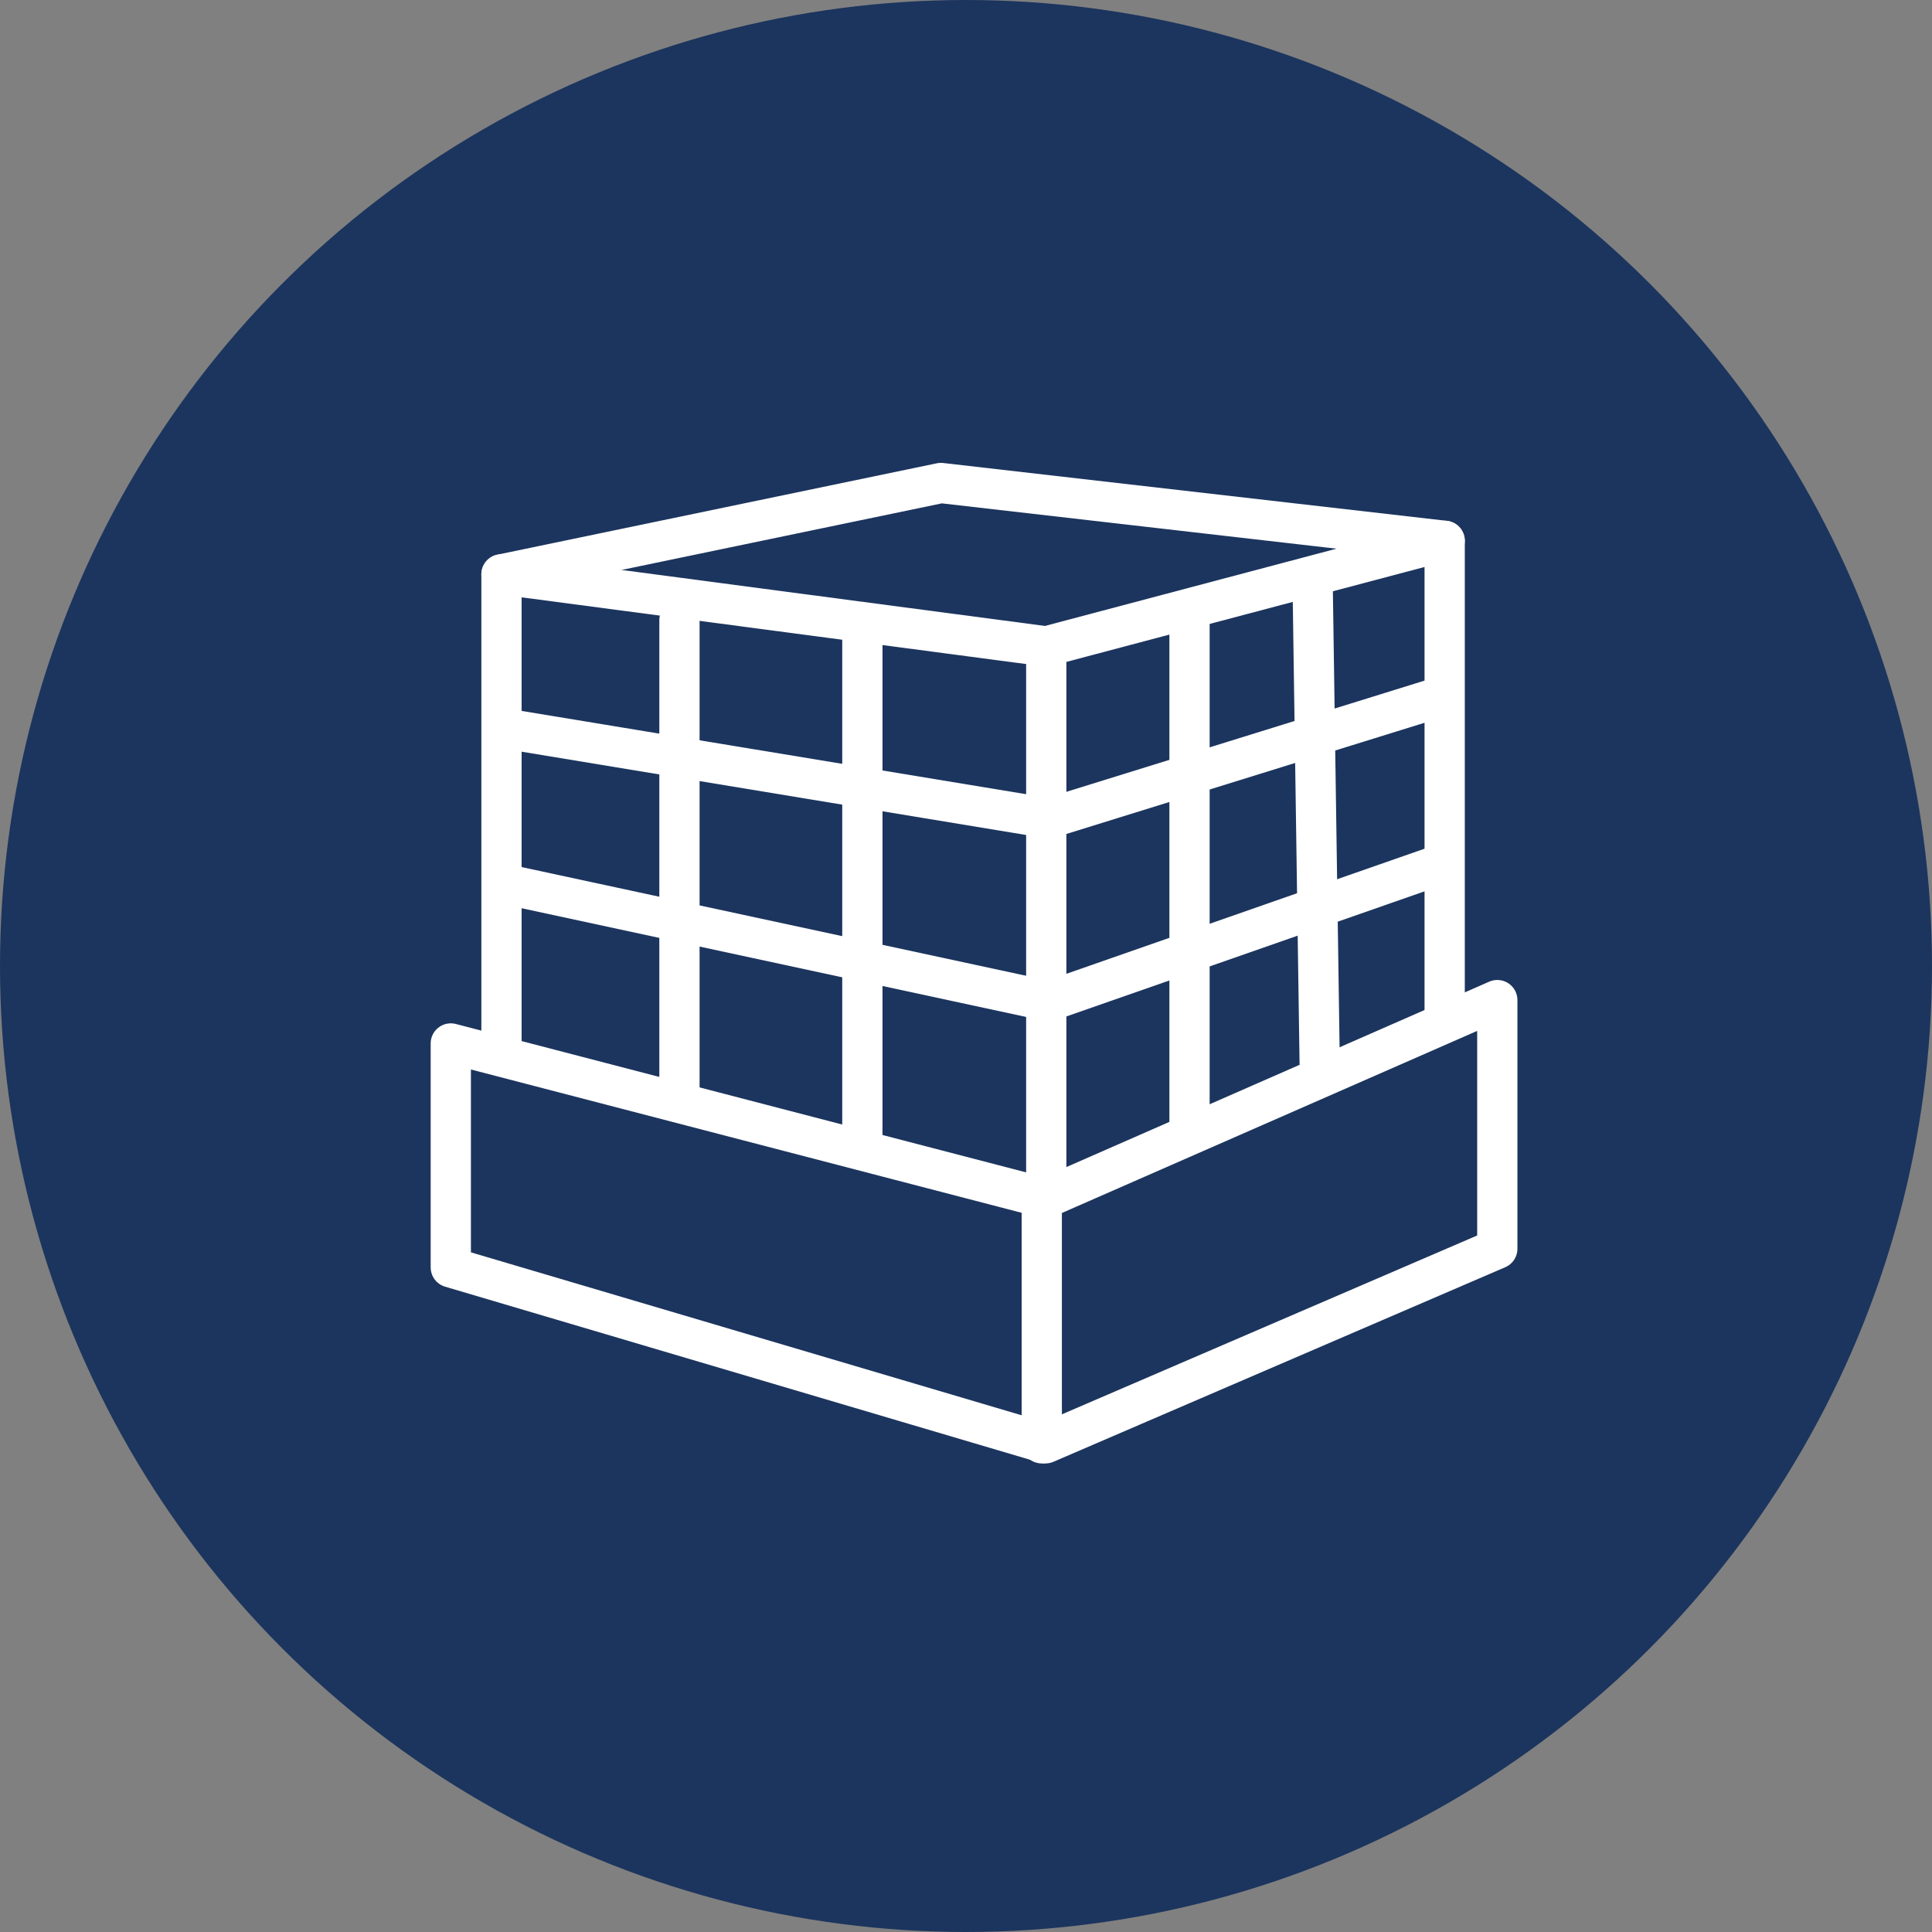
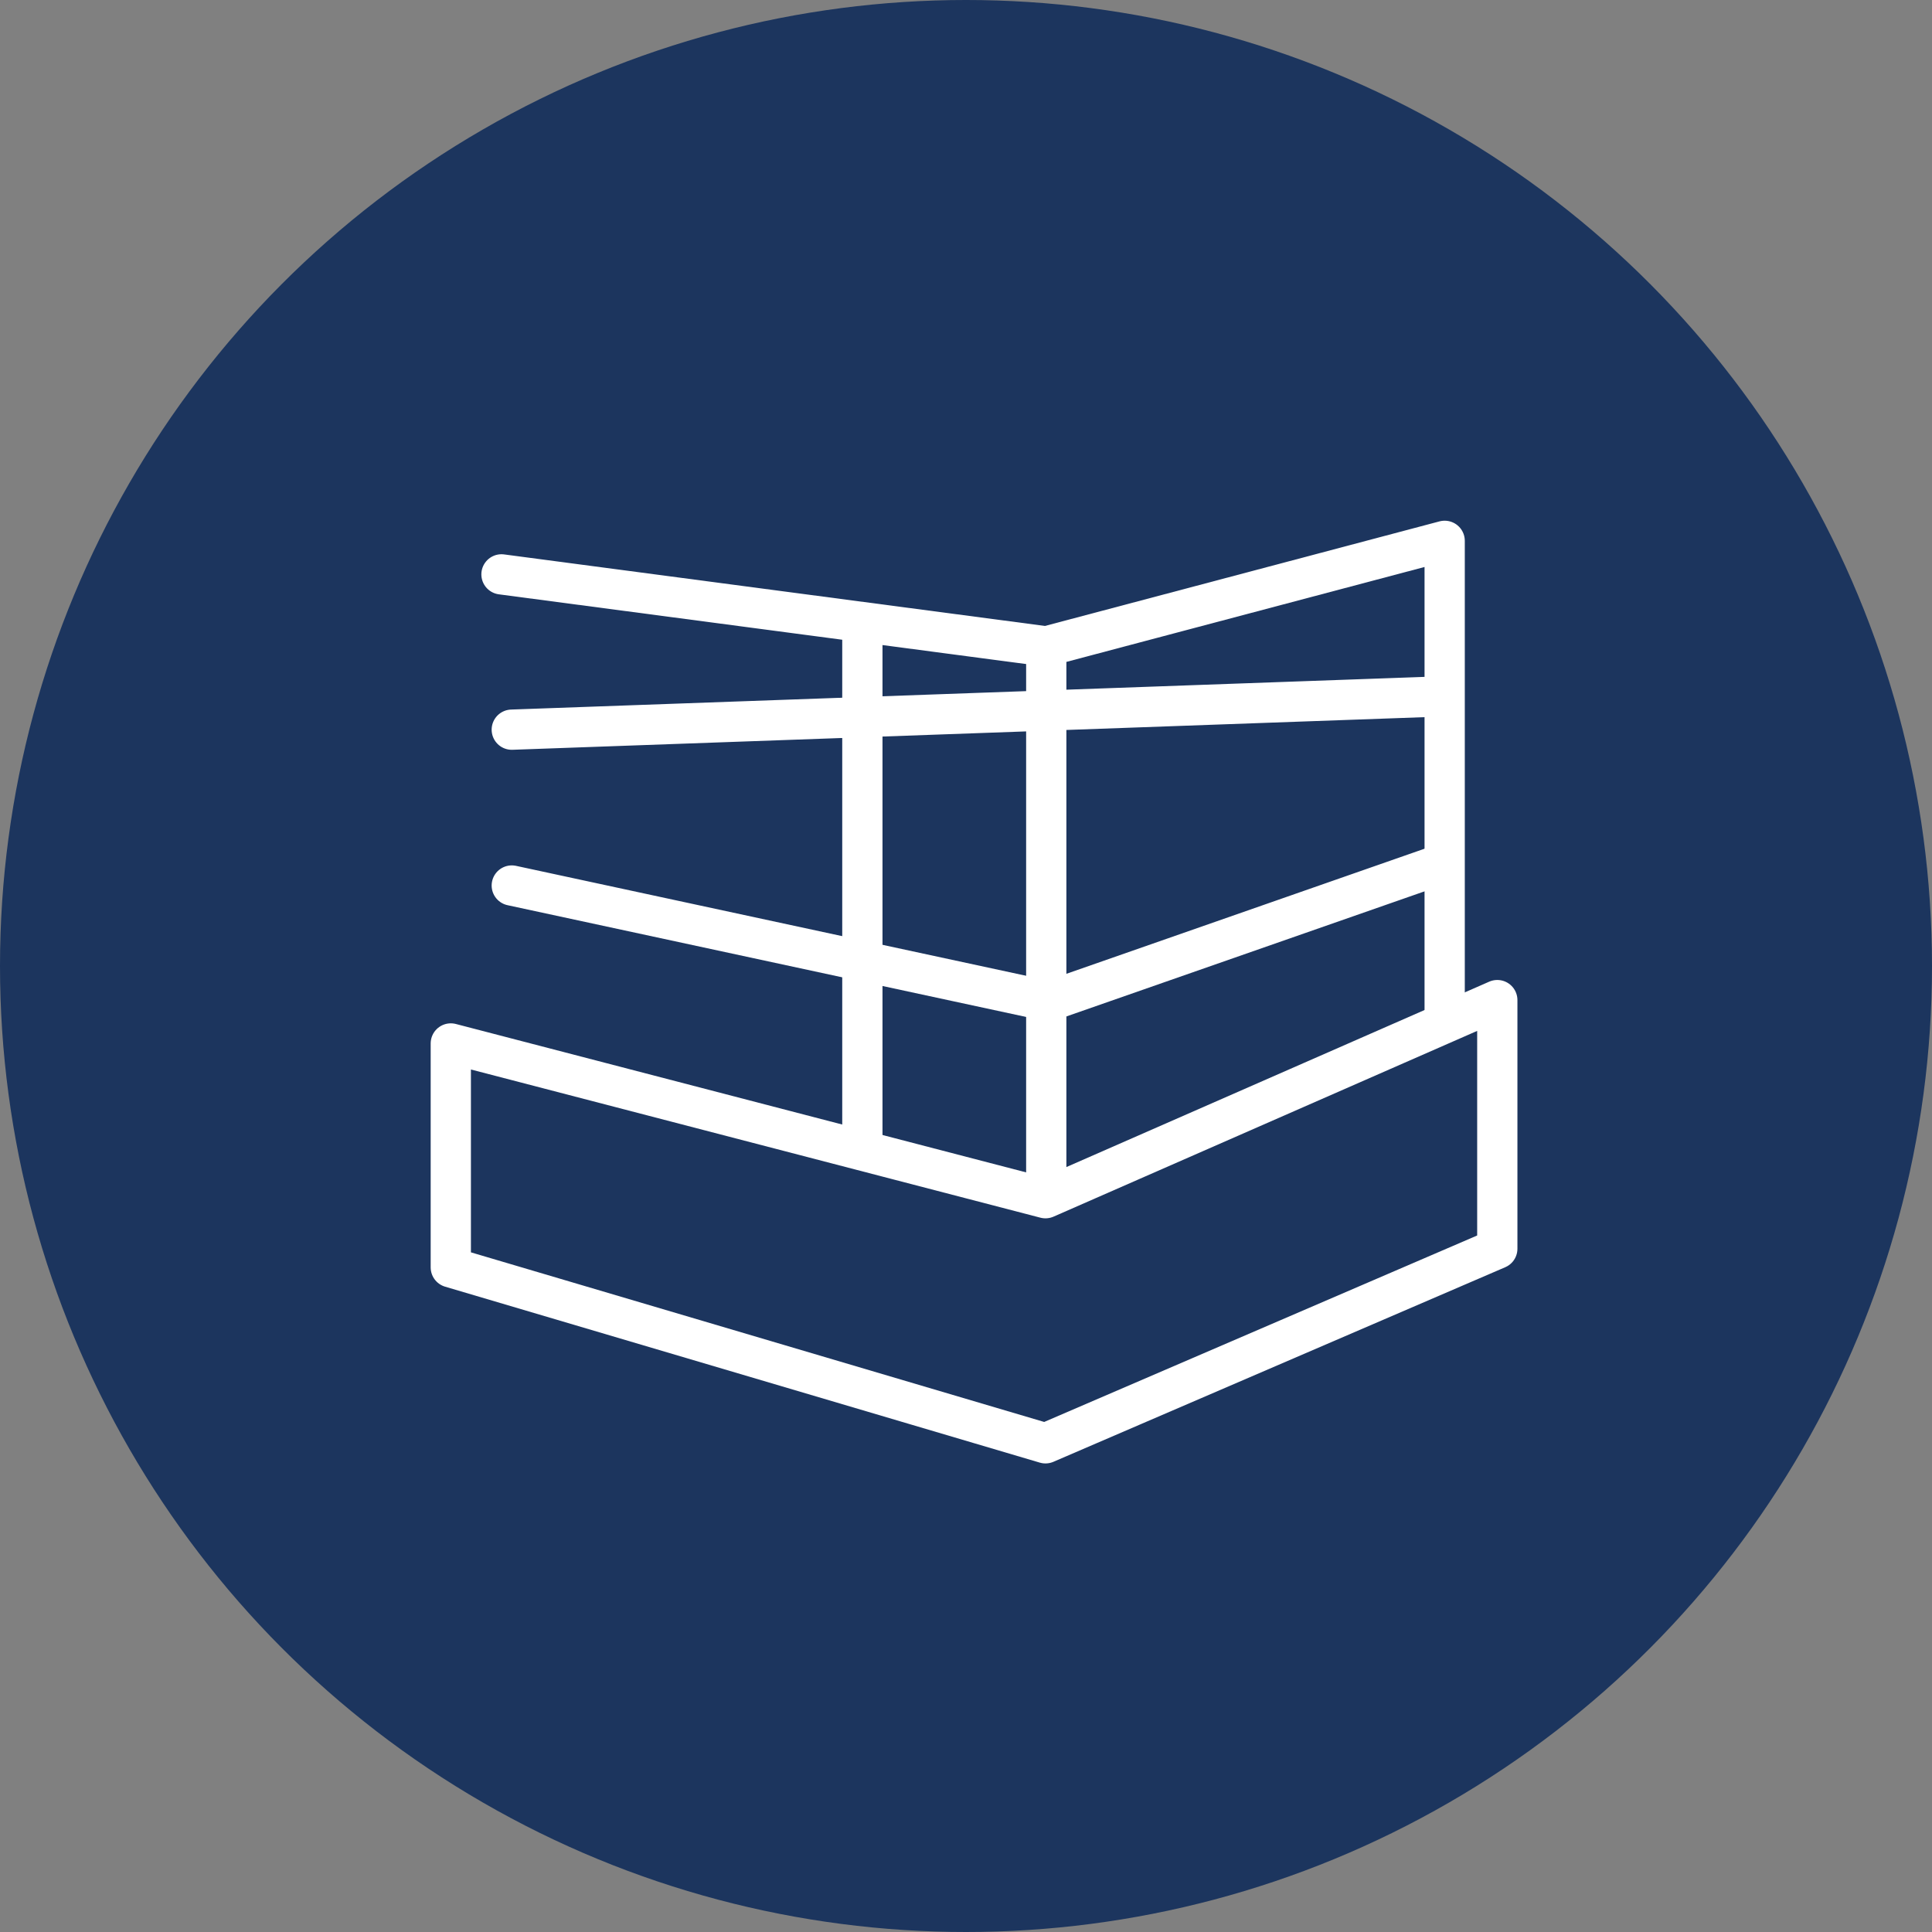
<svg xmlns="http://www.w3.org/2000/svg" width="120" height="120" viewBox="0 0 120 120" fill="none">
  <rect x="0" y="0" width="120" height="120" fill="#808080" stroke="none" />
  <circle cx="60" cy="60" r="60" fill="#1C355E" />
  <path d="M64.985 72.973V40.15L89.731 33.592V62.747" stroke="white" stroke-width="2.5" stroke-linecap="round" stroke-linejoin="round" />
-   <path d="M89.73 33.592L58.441 30L31.148 35.675V64.744" stroke="white" stroke-width="2.5" stroke-linecap="round" stroke-linejoin="round" />
  <path d="M31.148 35.675L64.985 40.15" stroke="white" stroke-width="2.5" stroke-linecap="round" stroke-linejoin="round" />
  <path d="M28 64.811L64.936 74.423L93 62.118V77.561L64.936 89.647L28 78.719V64.811Z" stroke="white" stroke-width="2.5" stroke-linecap="round" stroke-linejoin="round" />
-   <path d="M64.706 74.353V89.647" stroke="white" stroke-width="2.5" stroke-linecap="round" stroke-linejoin="round" />
  <path d="M53.563 39.468L53.563 70.712" stroke="white" stroke-width="2.5" stroke-linecap="round" stroke-linejoin="round" />
-   <path d="M42.202 38.521L42.202 67.871" stroke="white" stroke-width="2.5" stroke-linecap="round" stroke-linejoin="round" />
-   <path d="M89.541 43.255L65.145 50.829L31.787 45.321" stroke="white" stroke-width="2.5" stroke-linecap="round" stroke-linejoin="round" />
+   <path d="M89.541 43.255L31.787 45.321" stroke="white" stroke-width="2.5" stroke-linecap="round" stroke-linejoin="round" />
  <path d="M89.541 53.669L65.145 62.19L31.787 55.001" stroke="white" stroke-width="2.5" stroke-linecap="round" stroke-linejoin="round" />
-   <path d="M73.883 38.412V69.765" stroke="white" stroke-width="2.5" stroke-linecap="round" stroke-linejoin="round" />
-   <path d="M81.529 36.117L81.967 65.978" stroke="white" stroke-width="2.5" stroke-linecap="round" stroke-linejoin="round" />
</svg>